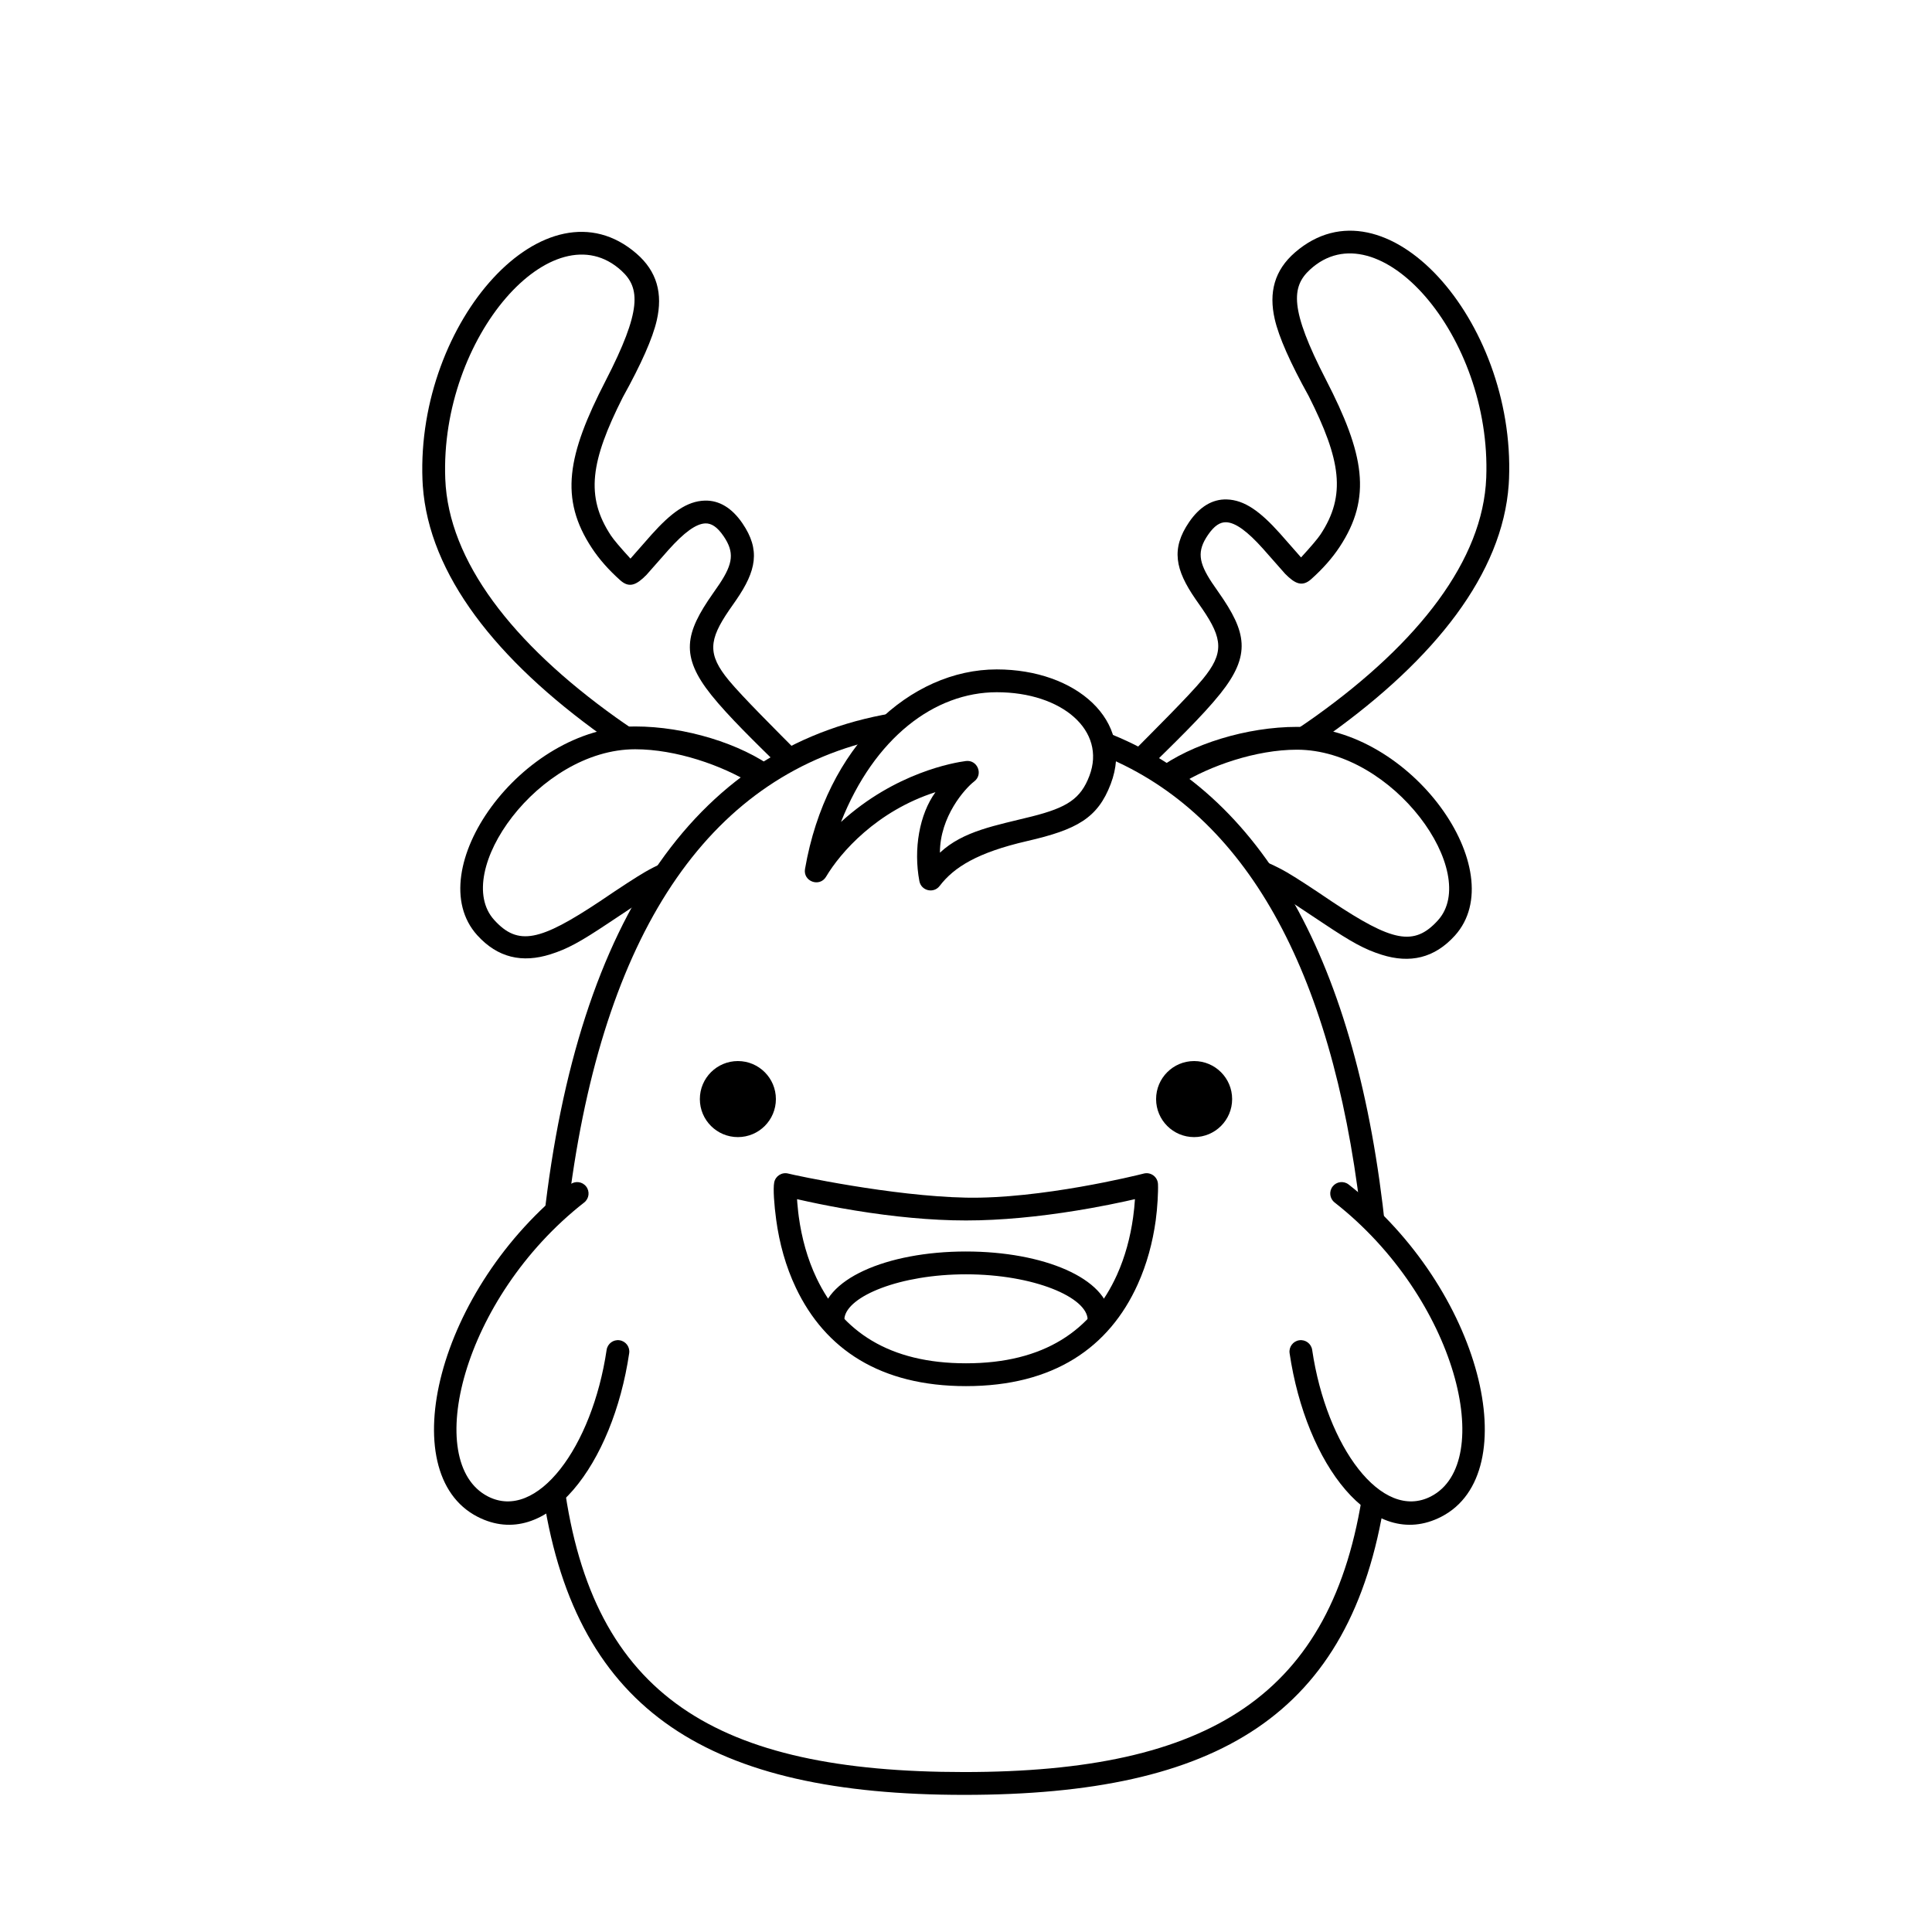
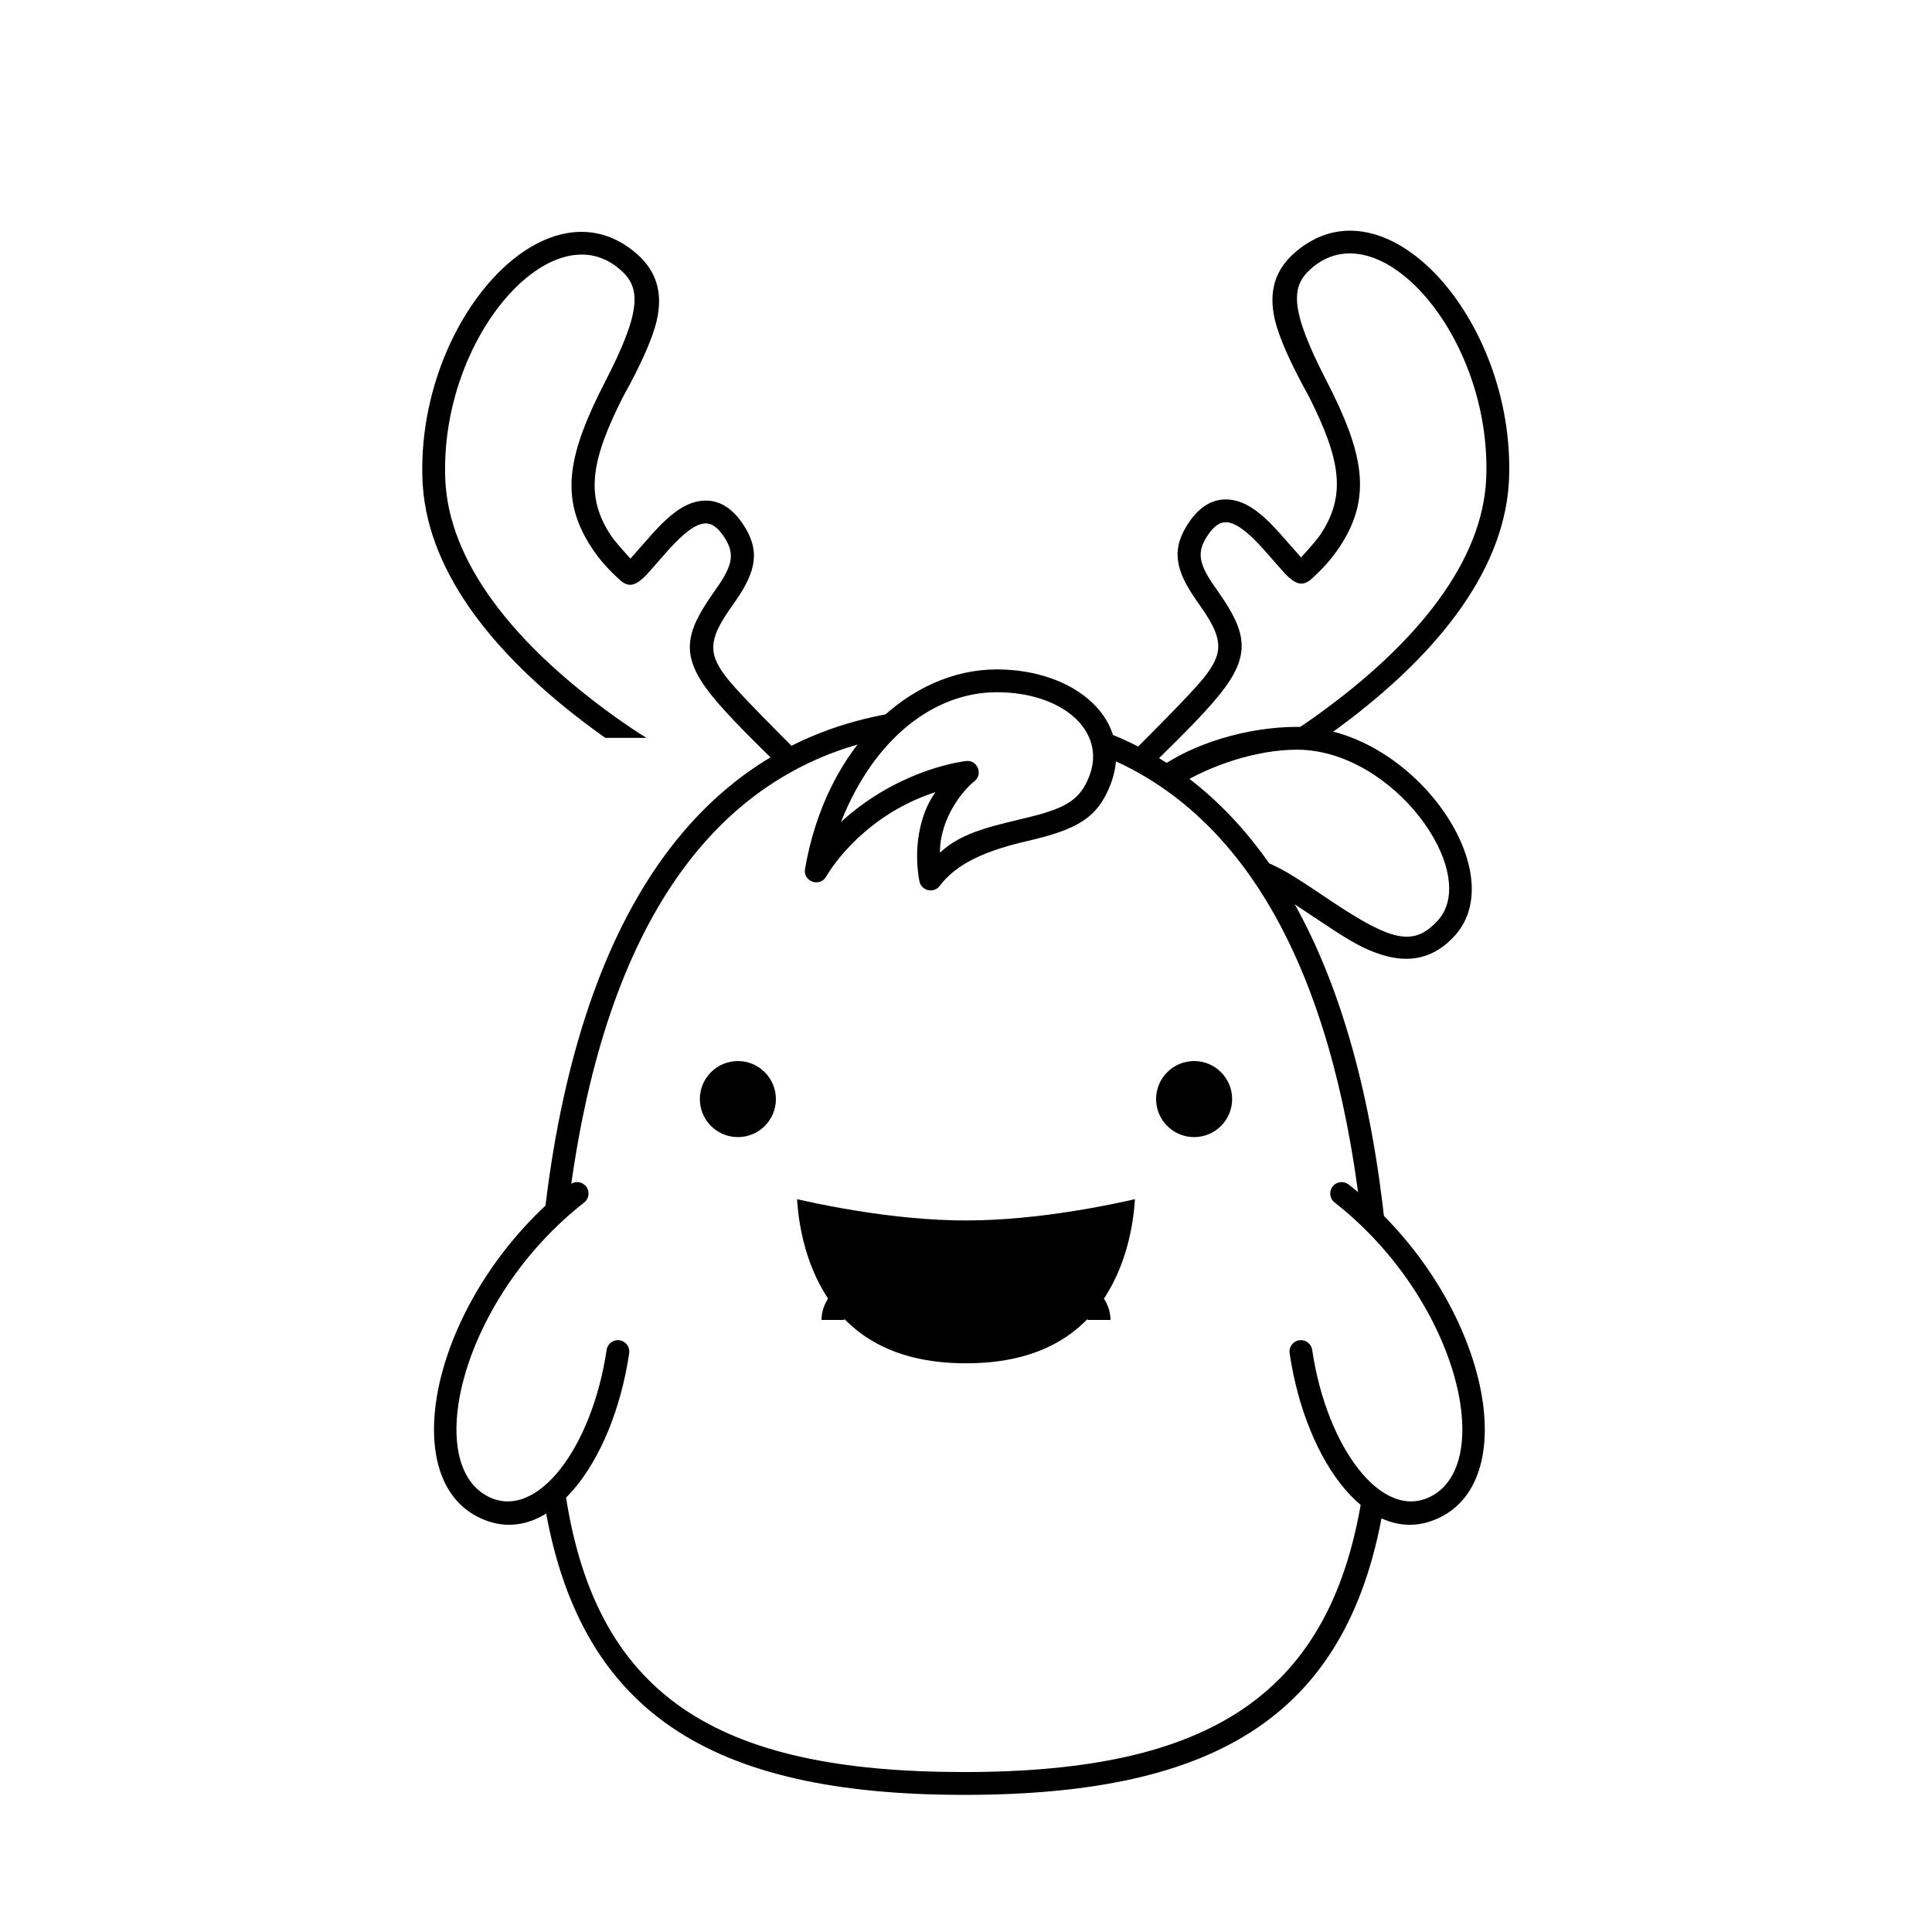
<svg xmlns="http://www.w3.org/2000/svg" fill="#000000" width="800px" height="800px" version="1.1" viewBox="144 144 512 512">
  <g>
    <path d="m255.96 271.16c-1.637-42.031 32.812-80.656 56.719-59.957 5.453 4.723 7 10.609 5.367 17.707-1.086 4.731-4.09 11.523-9.004 20.383-8.504 16.867-9.988 26.254-3.129 36.641 0.73 1.105 2.449 3.137 5.164 6.102l5.582-6.348c5.195-5.797 9.379-8.895 14.133-9.023 3.805-0.102 7.184 1.949 9.961 6.019 4.805 7.047 3.688 12.57-1.688 20.371l-1.844 2.648c-5.391 7.894-5.777 11.695-0.07 18.609 3.492 4.234 12.328 13.035 19.25 19.996l-5.938 2.633c-6.203-6.098-13.434-13.098-17.977-18.781-8.262-10.336-6.949-16.359 0.43-26.863l1.789-2.59c3.555-5.387 3.957-8.359 1.051-12.617-1.695-2.488-3.238-3.422-4.805-3.383-2.496 0.066-5.68 2.426-9.789 7.016-0.477 0.531-2.43 2.746-5.863 6.648-2.598 2.629-4.512 3.559-6.91 1.422-3.082-2.75-5.582-5.59-7.523-8.531-8.68-13.141-6.523-24.66 3.621-44.344 9.648-18.723 9.156-24.609 4.234-29.145-17.98-16.57-48.191 17.395-46.719 55.152 0.848 21.77 17.828 43.605 45.219 63.203 2.715 1.941 5.414 3.742 8.082 5.418l-10.895-0.004-0.703-0.5c-28.141-20.129-46.016-42.766-47.66-66.312z" />
    <path d="m543.91 270.85c1.637-42.031-32.812-80.656-56.719-59.957-5.453 4.723-7 10.609-5.367 17.707 1.086 4.731 4.09 11.523 9.004 20.383 8.504 16.867 9.988 26.254 3.129 36.641-0.73 1.105-2.449 3.137-5.164 6.102l-5.582-6.348c-5.195-5.797-9.379-8.895-14.133-9.023-3.805-0.102-7.184 1.949-9.961 6.019-4.805 7.047-3.688 12.57 1.688 20.371l1.844 2.648c5.391 7.894 5.777 11.695 0.07 18.609-3.633 4.402-13.043 13.75-20.07 20.824l5.637 2.914c6.43-6.348 14.277-13.859 19.098-19.891 8.262-10.336 6.945-16.355-0.43-26.859l-1.789-2.594c-3.555-5.387-3.957-8.359-1.051-12.617 1.695-2.488 3.238-3.422 4.805-3.379 2.496 0.066 5.68 2.422 9.789 7.012 0.477 0.531 2.43 2.746 5.863 6.648 2.598 2.633 4.512 3.559 6.91 1.422 3.082-2.75 5.582-5.59 7.523-8.527 8.68-13.145 6.523-24.664-3.621-44.348-9.648-18.723-9.156-24.609-4.234-29.145 17.98-16.57 48.191 17.395 46.719 55.152-0.848 21.77-17.828 43.605-45.219 63.203-2.879 2.059-5.746 3.965-8.57 5.723h10.941l1.145-0.805c28.141-20.133 46.016-42.77 47.66-66.316z" />
-     <path d="m312.32 336.52c-30.266 0-57.297 38.238-41.852 55.32 5.422 5.992 11.922 7.426 19.406 5.059 4.527-1.43 7.863-3.262 15.398-8.289 6.793-4.523 10.531-6.992 11.207-7.402 0.219-0.133 0.715-0.398 1.406-0.75 2.516-3.691 4.695-6.902 6.559-9.641-3.527 1.227-6.648 2.613-9.484 4.258-2.367 1.375-6.363 3.973-11.984 7.785-15.887 10.555-21.684 11.934-28.023 4.922-11.363-12.566 11.719-45.219 37.367-45.219 10.844 0 23.074 4.273 31.023 9.215 1.777-1.18 3.789-2.504 6.019-3.981-9.055-6.762-23.855-11.277-37.043-11.277z" />
    <path d="m487.7 336.63c30.266 0 57.297 38.238 41.852 55.32-5.422 5.992-11.922 7.43-19.406 5.062-4.527-1.434-7.863-3.266-15.398-8.293-6.793-4.523-10.527-6.992-11.207-7.402-0.215-0.133-0.715-0.398-1.402-0.75-2.519-3.691-4.699-6.902-6.562-9.641 3.527 1.227 6.648 2.613 9.484 4.262 2.367 1.375 6.363 3.969 11.984 7.781 15.887 10.555 21.684 11.938 28.023 4.926 11.363-12.57-11.715-45.219-37.367-45.219-10.844 0-23.074 4.269-31.023 9.211-1.777-1.176-3.789-2.504-6.019-3.981 9.055-6.762 23.855-11.277 37.043-11.277z" />
    <path d="m293.49 537.33c7.559 56.227 40.328 76.281 106.01 76.281 65.02 0 97.758-20.238 105.76-74.941l5.715 2.758c-8.902 56.953-44.035 78.23-111.47 78.23-67.422 0-102.52-21.871-111.45-78.547zm143.39-199.38c41.875 15.973 66.922 61.176 74.277 131.88l-6.66-5.195c-7.672-63.914-30.469-104.69-67.621-120.12zm-53.977-5.32-4.43 6.914c-45.594 9.242-73.684 49.992-83.223 119.25l-7.09 8.082c8.965-79.91 40.969-126.51 94.742-134.25z" />
    <path d="m295.09 457.91c1.316-1.031 3.215-0.801 4.242 0.516 1.031 1.312 0.801 3.215-0.516 4.242-32.438 25.398-42.91 68.934-25.523 77.898 13.008 6.711 27.66-13.066 31.469-38.832 0.246-1.652 1.781-2.793 3.434-2.547 1.652 0.242 2.793 1.781 2.547 3.43-4.328 29.289-21.773 52.836-40.219 43.324-22.508-11.609-10.781-60.359 24.566-88.031z" />
    <path d="m501.41 457.91c-1.312-1.031-3.211-0.801-4.242 0.516-1.027 1.312-0.797 3.215 0.516 4.242 32.441 25.398 42.914 68.934 25.527 77.898-13.012 6.711-27.664-13.066-31.473-38.832-0.242-1.652-1.781-2.793-3.43-2.547-1.652 0.242-2.793 1.781-2.551 3.43 4.332 29.289 21.777 52.836 40.223 43.324 22.508-11.609 10.777-60.359-24.57-88.031z" />
    <path d="m408.17 321.4c-22.945 0-45.18 20.223-50.832 52.879-0.574 3.305 3.863 4.941 5.578 2.059 3.832-6.453 13.445-17.418 28.992-22.41-4.262 5.871-5.859 15.066-4.262 23.578 0.484 2.574 3.785 3.359 5.371 1.277 3.816-4.988 10.039-8.867 23.199-11.898 13.16-3.027 18.691-6.059 22.137-15.125 6.391-16.816-9.227-30.359-30.184-30.359zm0 6.047c17.316 0 29.078 10.199 24.531 22.164-2.301 6.055-5.863 8.395-15.254 10.762-9.391 2.367-18.176 3.785-24.359 9.602 0-9.602 6.641-17.016 9.098-18.895 2.453-1.879 0.836-5.797-2.227-5.398-3.066 0.398-18.695 3.031-33.086 16.145 8.824-22.285 24.773-34.379 41.297-34.379z" />
-     <path d="m447.09 455.01c1.863-0.488 3.703 0.863 3.789 2.785 0.09 1.922-0.145 6.363-0.605 9.664-0.805 5.785-2.332 11.523-4.769 16.91-7.59 16.797-22.324 26.969-45.504 26.969-22.707 0-37.328-9.77-45.062-26.012-2.727-5.723-4.398-11.867-5.242-18.078-0.531-3.906-0.852-8.223-0.523-9.898 0.324-1.68 2.019-2.789 3.734-2.34 1.715 0.453 27.414 5.981 47.094 6.379 19.676 0.398 45.227-5.887 47.09-6.379zm-2.324 6.777-2.508 0.566c-2.816 0.613-5.856 1.223-9.062 1.797-10.125 1.809-20.188 2.988-29.621 3.238-1.207 0.031-2.398 0.047-3.574 0.047s-2.371-0.016-3.578-0.047c-9.434-0.25-19.496-1.43-29.617-3.238-4.012-0.719-7.754-1.488-11.137-2.258l-0.441-0.105 0.062 0.957c0.059 0.75 0.133 1.551 0.234 2.394l0.16 1.297c0.77 5.629 2.281 11.184 4.711 16.289 6.758 14.191 19.297 22.566 39.605 22.566 20.727 0 33.355-8.719 39.996-23.41 2.176-4.82 3.559-10.008 4.289-15.258 0.238-1.711 0.391-3.285 0.477-4.691z" />
+     <path d="m447.09 455.01zm-2.324 6.777-2.508 0.566c-2.816 0.613-5.856 1.223-9.062 1.797-10.125 1.809-20.188 2.988-29.621 3.238-1.207 0.031-2.398 0.047-3.574 0.047s-2.371-0.016-3.578-0.047c-9.434-0.25-19.496-1.43-29.617-3.238-4.012-0.719-7.754-1.488-11.137-2.258l-0.441-0.105 0.062 0.957c0.059 0.75 0.133 1.551 0.234 2.394l0.16 1.297c0.77 5.629 2.281 11.184 4.711 16.289 6.758 14.191 19.297 22.566 39.605 22.566 20.727 0 33.355-8.719 39.996-23.41 2.176-4.82 3.559-10.008 4.289-15.258 0.238-1.711 0.391-3.285 0.477-4.691z" />
    <path d="m400 475.66c20.5 0 37.5 7.086 38.262 17.41l0.027 0.727h-6.047c0-5.977-14.266-12.09-32.242-12.09-17.492 0-31.473 5.785-32.215 11.605l-0.031 0.484h-6.043c0-10.719 17.312-18.137 38.289-18.137z" />
    <path d="m349.62 435.27c0 5.566-4.512 10.074-10.074 10.074-5.566 0-10.078-4.508-10.078-10.074s4.512-10.078 10.078-10.078c5.562 0 10.074 4.512 10.074 10.078" fill-rule="evenodd" />
    <path d="m470.53 435.27c0 5.566-4.512 10.074-10.074 10.074-5.566 0-10.078-4.508-10.078-10.074s4.512-10.078 10.078-10.078c5.562 0 10.074 4.512 10.074 10.078" fill-rule="evenodd" />
  </g>
</svg>